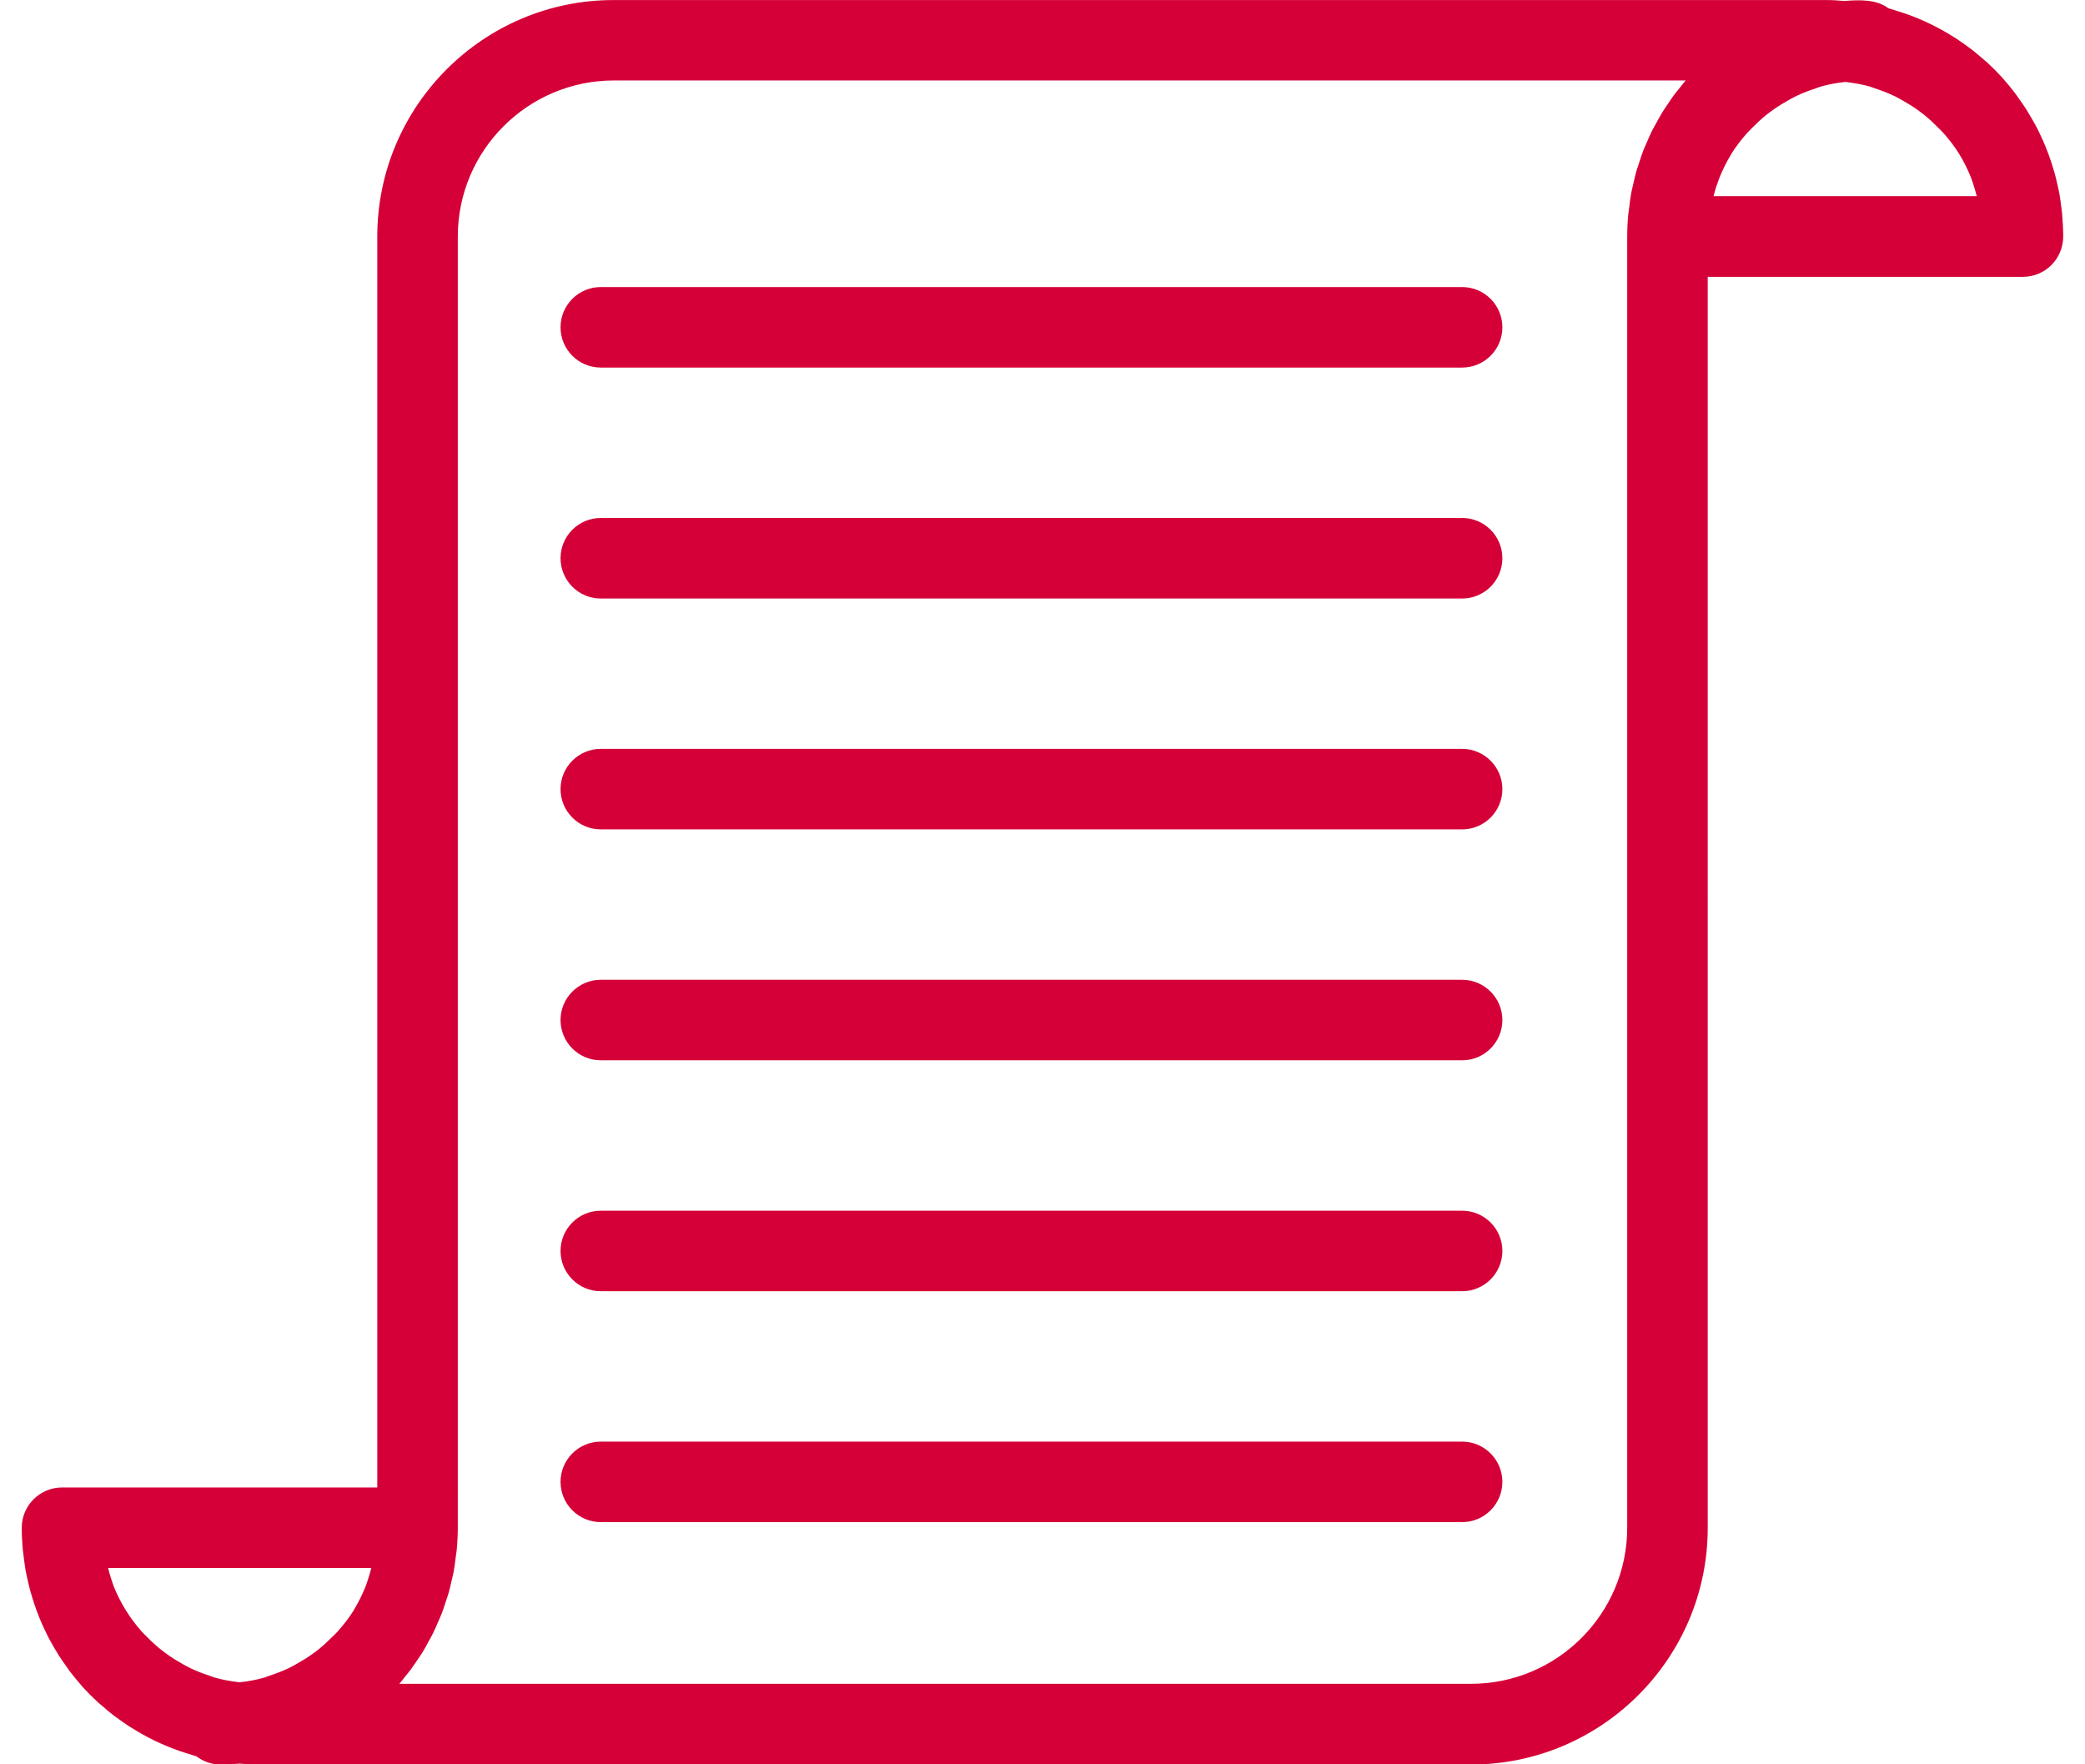
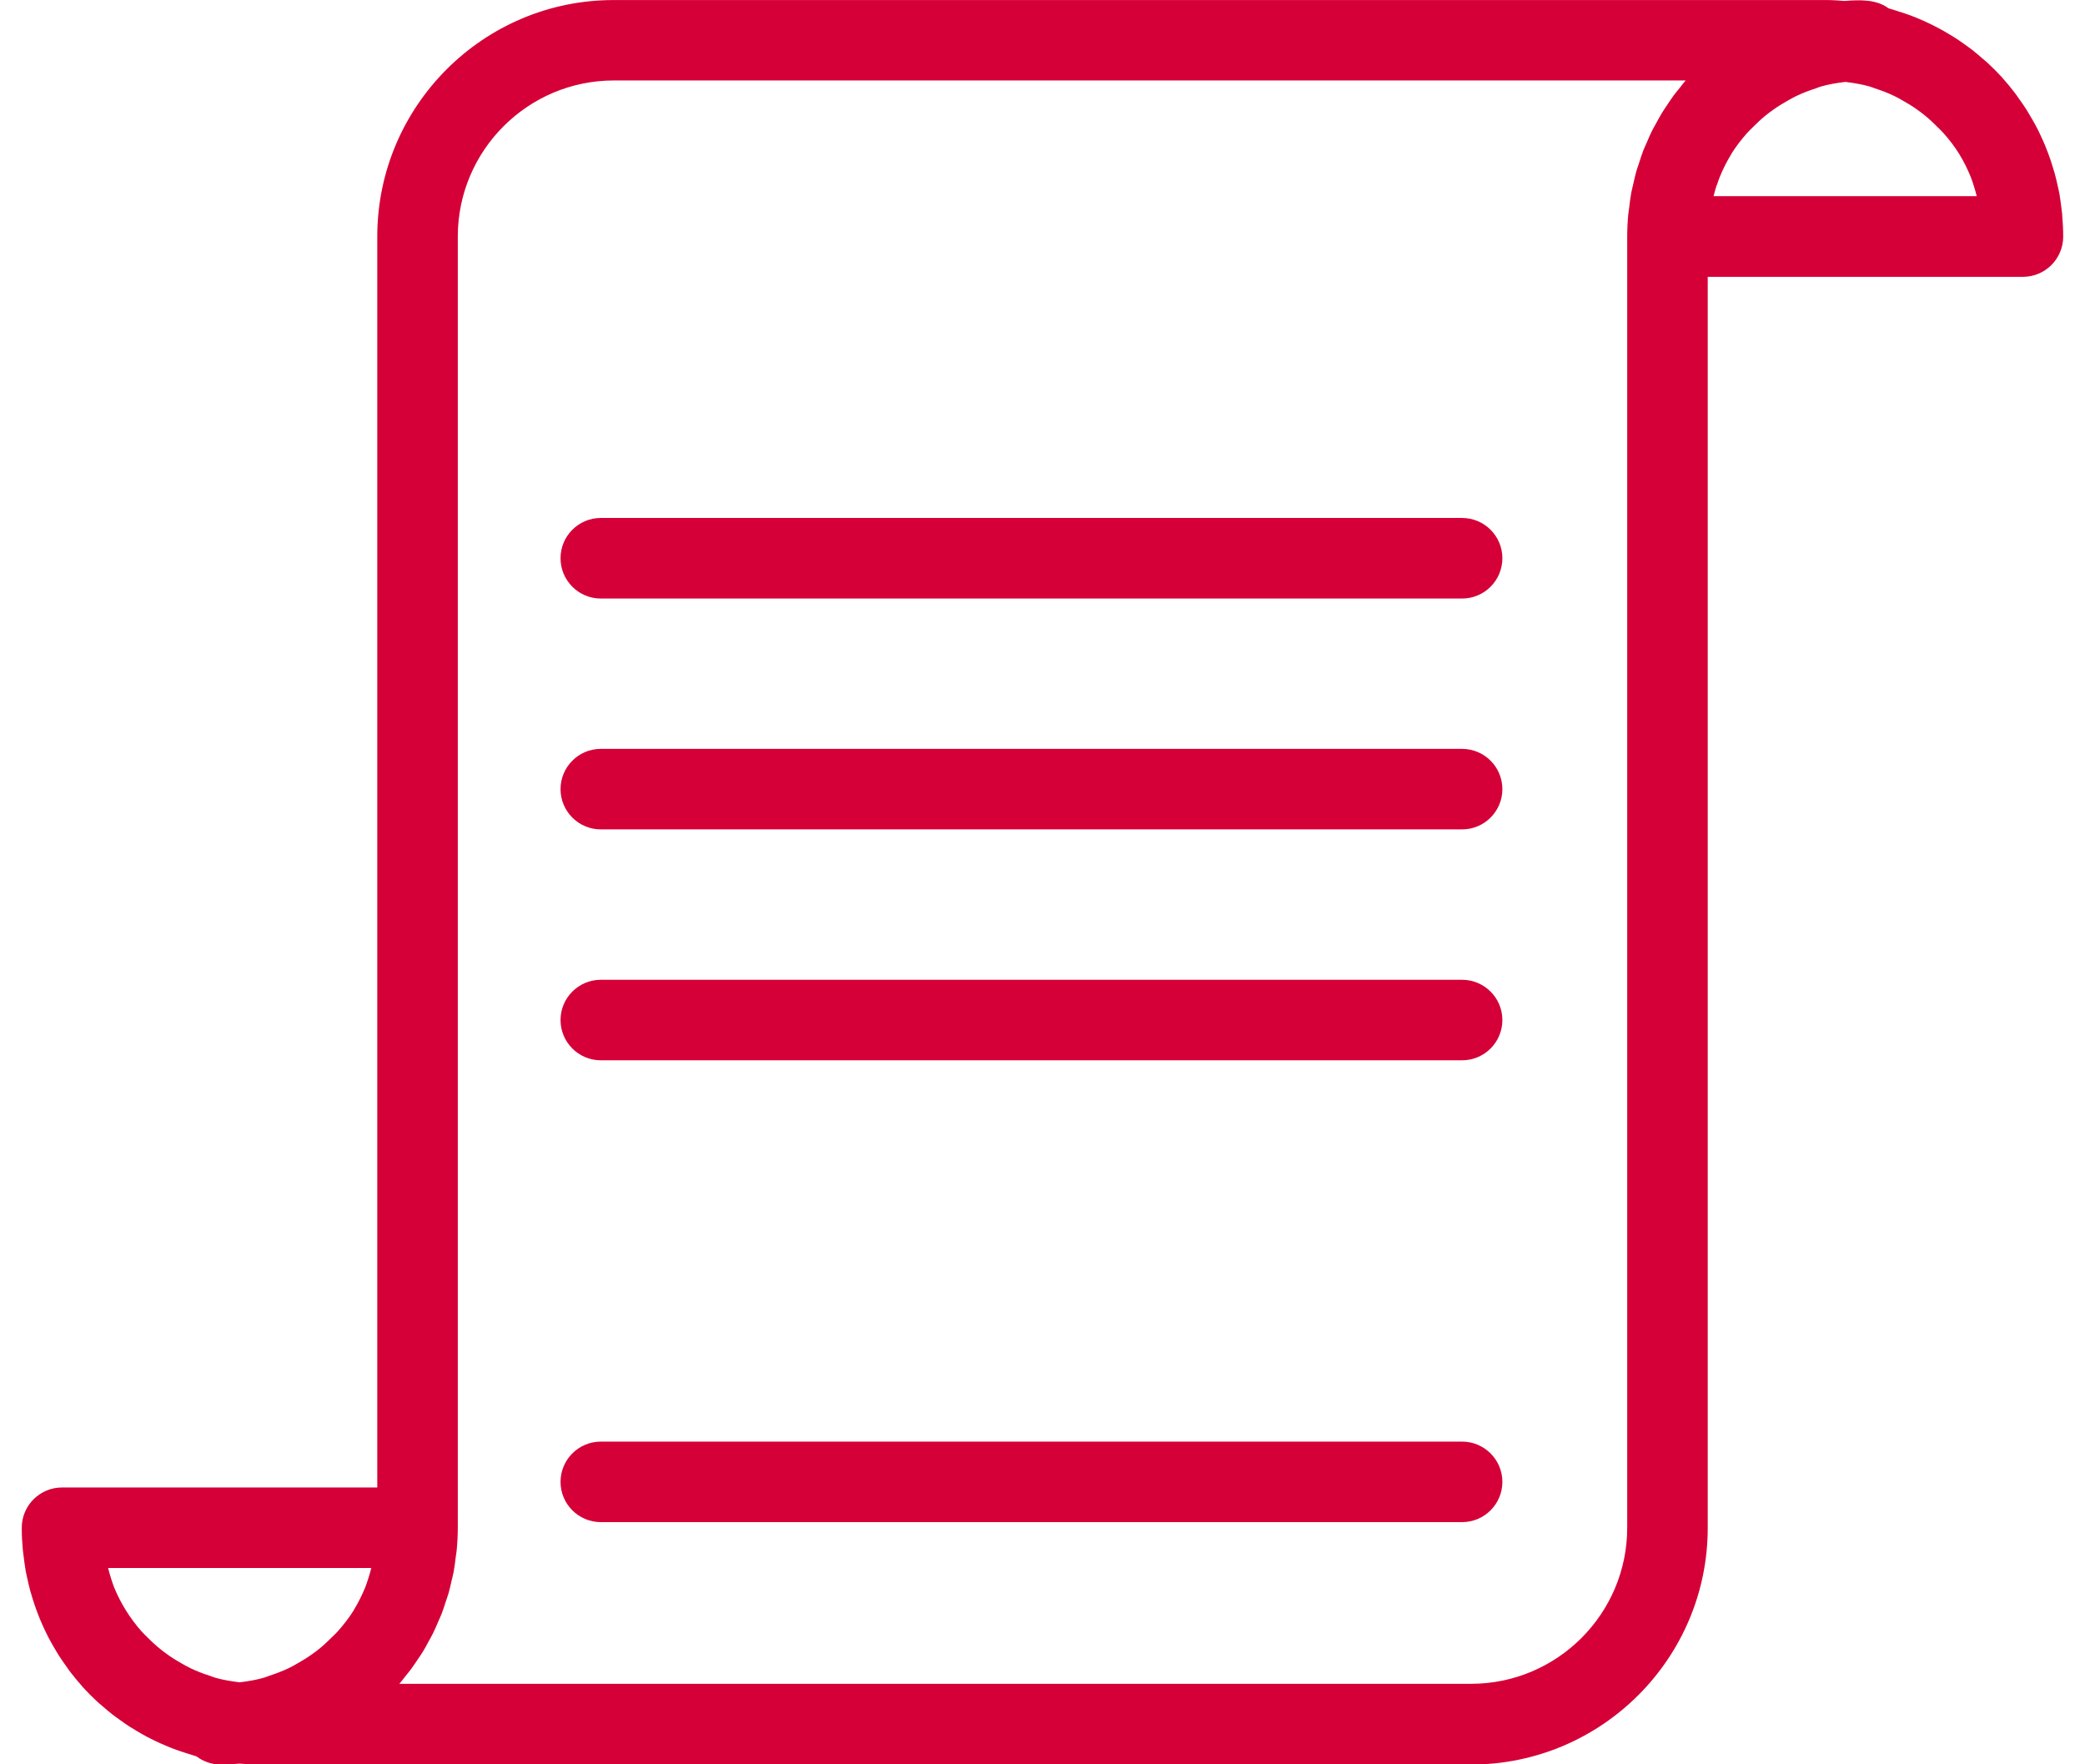
<svg xmlns="http://www.w3.org/2000/svg" id="criterios" width="39" height="33" version="1.1" viewBox="0 0 39 33">
  <path d="M38.575,4.021c-.004-.044-.011-.086-.016-.129-.011-.089-.022-.177-.037-.264-.009-.05-.021-.1-.032-.149-.017-.079-.035-.157-.056-.233-.014-.051-.03-.102-.046-.152-.023-.073-.047-.146-.074-.218-.018-.05-.038-.099-.058-.148-.029-.071-.06-.14-.093-.209-.022-.047-.044-.094-.069-.14-.036-.07-.075-.137-.115-.204-.025-.042-.049-.085-.075-.126-.046-.072-.095-.142-.145-.211-.024-.033-.046-.068-.071-.1-.075-.098-.153-.193-.235-.284-.002-.003-.004-.005-.006-.008-.085-.093-.175-.183-.268-.269-.029-.027-.06-.051-.09-.077-.066-.057-.132-.114-.2-.168-.038-.029-.077-.057-.116-.085-.064-.046-.129-.092-.196-.135-.043-.028-.087-.054-.131-.08-.066-.04-.133-.078-.202-.114-.046-.024-.093-.048-.14-.071-.07-.034-.141-.066-.213-.096-.048-.02-.095-.04-.144-.058-.076-.029-.154-.054-.233-.079-.047-.015-.092-.03-.14-.044-.018-.005-.034-.011-.052-.016-.218-.165-.529-.16-.819-.136-.112-.009-.224-.017-.339-.017H11.483C9.042-.002,7.057,1.984,7.057,4.425v23.397H1.16c-.416,0-.753.338-.753.753,0,.136.007.271.019.404.004.044.011.087.016.13.011.088.022.177.037.264.009.051.021.101.032.151.017.078.034.155.055.231.014.052.03.104.046.155.023.072.047.144.073.215.019.051.039.102.059.152.029.07.059.138.091.205.023.048.046.096.07.143.035.068.073.134.112.2.026.044.051.088.078.131.044.069.091.136.139.203.026.036.05.074.077.109.068.089.14.175.214.259.011.012.021.025.031.037.083.091.17.178.261.262.032.03.067.058.101.087.062.054.124.108.189.158.041.032.083.061.125.091.061.044.122.088.186.129.046.029.092.057.139.085.063.038.127.074.192.109.049.026.098.051.148.075.067.032.135.062.204.091.051.021.101.043.153.062.072.027.146.051.22.075.051.016.101.033.153.048.016.005.032.011.048.015.126.096.284.153.455.153.118,0,.235-.008.351-.017.116.009.233.017.351.017h22.684c2.441,0,4.427-1.986,4.427-4.426V5.178h5.896c.416,0,.753-.337.753-.753,0-.136-.007-.271-.019-.404ZM32.115,3.461c.017-.049.031-.098.051-.146.059-.145.128-.285.209-.417.004-.006.006-.013.01-.02.085-.137.184-.264.29-.385.034-.039.072-.073.108-.11.078-.079.159-.155.245-.225.046-.037.093-.072.141-.106.088-.063.181-.12.276-.173.049-.027.097-.056.148-.08.119-.057.243-.105.371-.146.032-.01.061-.025.093-.034.148-.042.303-.069.46-.087.157.019.312.045.46.087.032.009.06.023.091.033.128.041.253.089.372.147.05.024.098.052.146.079.096.053.189.111.277.174.047.034.094.068.139.105.086.07.168.146.245.225.036.037.074.071.108.11.105.119.203.245.287.38.003.005.006.01.009.015.082.134.152.276.212.423.02.049.035.101.052.151.024.068.041.138.06.208h-4.923c.019-.071.036-.142.06-.21ZM3.558,31.2c-.05-.024-.097-.052-.145-.078-.097-.054-.191-.112-.28-.176-.046-.033-.092-.067-.136-.103-.088-.071-.171-.148-.25-.229-.035-.035-.071-.069-.104-.106-.213-.242-.386-.519-.51-.822-.019-.047-.033-.097-.05-.145-.024-.069-.042-.141-.061-.213h4.923c-.019.07-.036.14-.06.208-.017.049-.032.1-.051.148-.06.146-.129.287-.21.42-.003.005-.005.011-.008.016-.086.138-.185.265-.292.386-.033.038-.07.071-.106.107-.079.08-.161.157-.248.228-.045.036-.092.071-.139.104-.089.063-.182.121-.278.174-.049.027-.097.056-.148.08-.117.056-.24.103-.366.144-.034.011-.065.026-.099.036-.148.042-.302.069-.459.087-.157-.019-.312-.045-.459-.087-.032-.009-.061-.023-.092-.033-.128-.041-.253-.089-.372-.146ZM30.437,28.575c0,1.609-1.31,2.919-2.92,2.919H7.47c.038-.043.071-.089.107-.134.038-.047.077-.093.113-.142.042-.057.08-.116.12-.174.034-.051.07-.101.102-.154.037-.06.07-.123.103-.185.03-.054.061-.107.088-.163.032-.064.059-.131.088-.197.024-.056.051-.111.073-.169.027-.07.049-.142.072-.213.018-.056.039-.111.056-.169.022-.076.038-.155.056-.233.012-.055.028-.108.038-.164.017-.089.027-.18.038-.271.006-.046.015-.092.019-.138.013-.139.02-.279.02-.421V4.425c0-1.61,1.31-2.92,2.92-2.92h20.047c-.039.045-.074.093-.111.139-.036.045-.074.089-.108.135-.045.061-.086.124-.128.187-.031.047-.064.092-.093.141-.04.065-.076.133-.113.201-.027.049-.055.097-.08.147-.035.07-.065.143-.096.215-.022.05-.045.099-.065.15-.029.076-.053.154-.078.231-.016.051-.035.1-.05.151-.023.081-.04.164-.059.246-.011.051-.025.1-.035.151-.017.091-.028.184-.039.277-.005.044-.014.088-.018.132-.013.139-.02.279-.02.421v24.144Z" fill="#d50037" />
-   <path d="M27.349,5.369H11.238c-.416,0-.753.337-.753.753s.337.753.753.753h16.111c.416,0,.753-.337.753-.753s-.338-.753-.753-.753Z" fill="#d50037" />
  <path d="M27.349,9.688H11.238c-.416,0-.753.337-.753.753s.337.754.753.754h16.111c.416,0,.753-.338.753-.754s-.338-.753-.753-.753Z" fill="#d50037" />
  <path d="M27.349,14.007H11.238c-.416,0-.753.338-.753.753s.337.753.753.753h16.111c.416,0,.753-.338.753-.753s-.338-.753-.753-.753Z" fill="#d50037" />
  <path d="M27.349,18.326H11.238c-.416,0-.753.338-.753.753s.337.753.753.753h16.111c.416,0,.753-.338.753-.753s-.338-.753-.753-.753Z" fill="#d50037" />
-   <path d="M27.349,22.645H11.238c-.416,0-.753.338-.753.753s.337.753.753.753h16.111c.416,0,.753-.338.753-.753s-.338-.753-.753-.753Z" fill="#d50037" />
  <path d="M27.349,26.964H11.238c-.416,0-.753.338-.753.753s.337.753.753.753h16.111c.416,0,.753-.338.753-.753s-.338-.753-.753-.753Z" fill="#d50037" />
</svg>